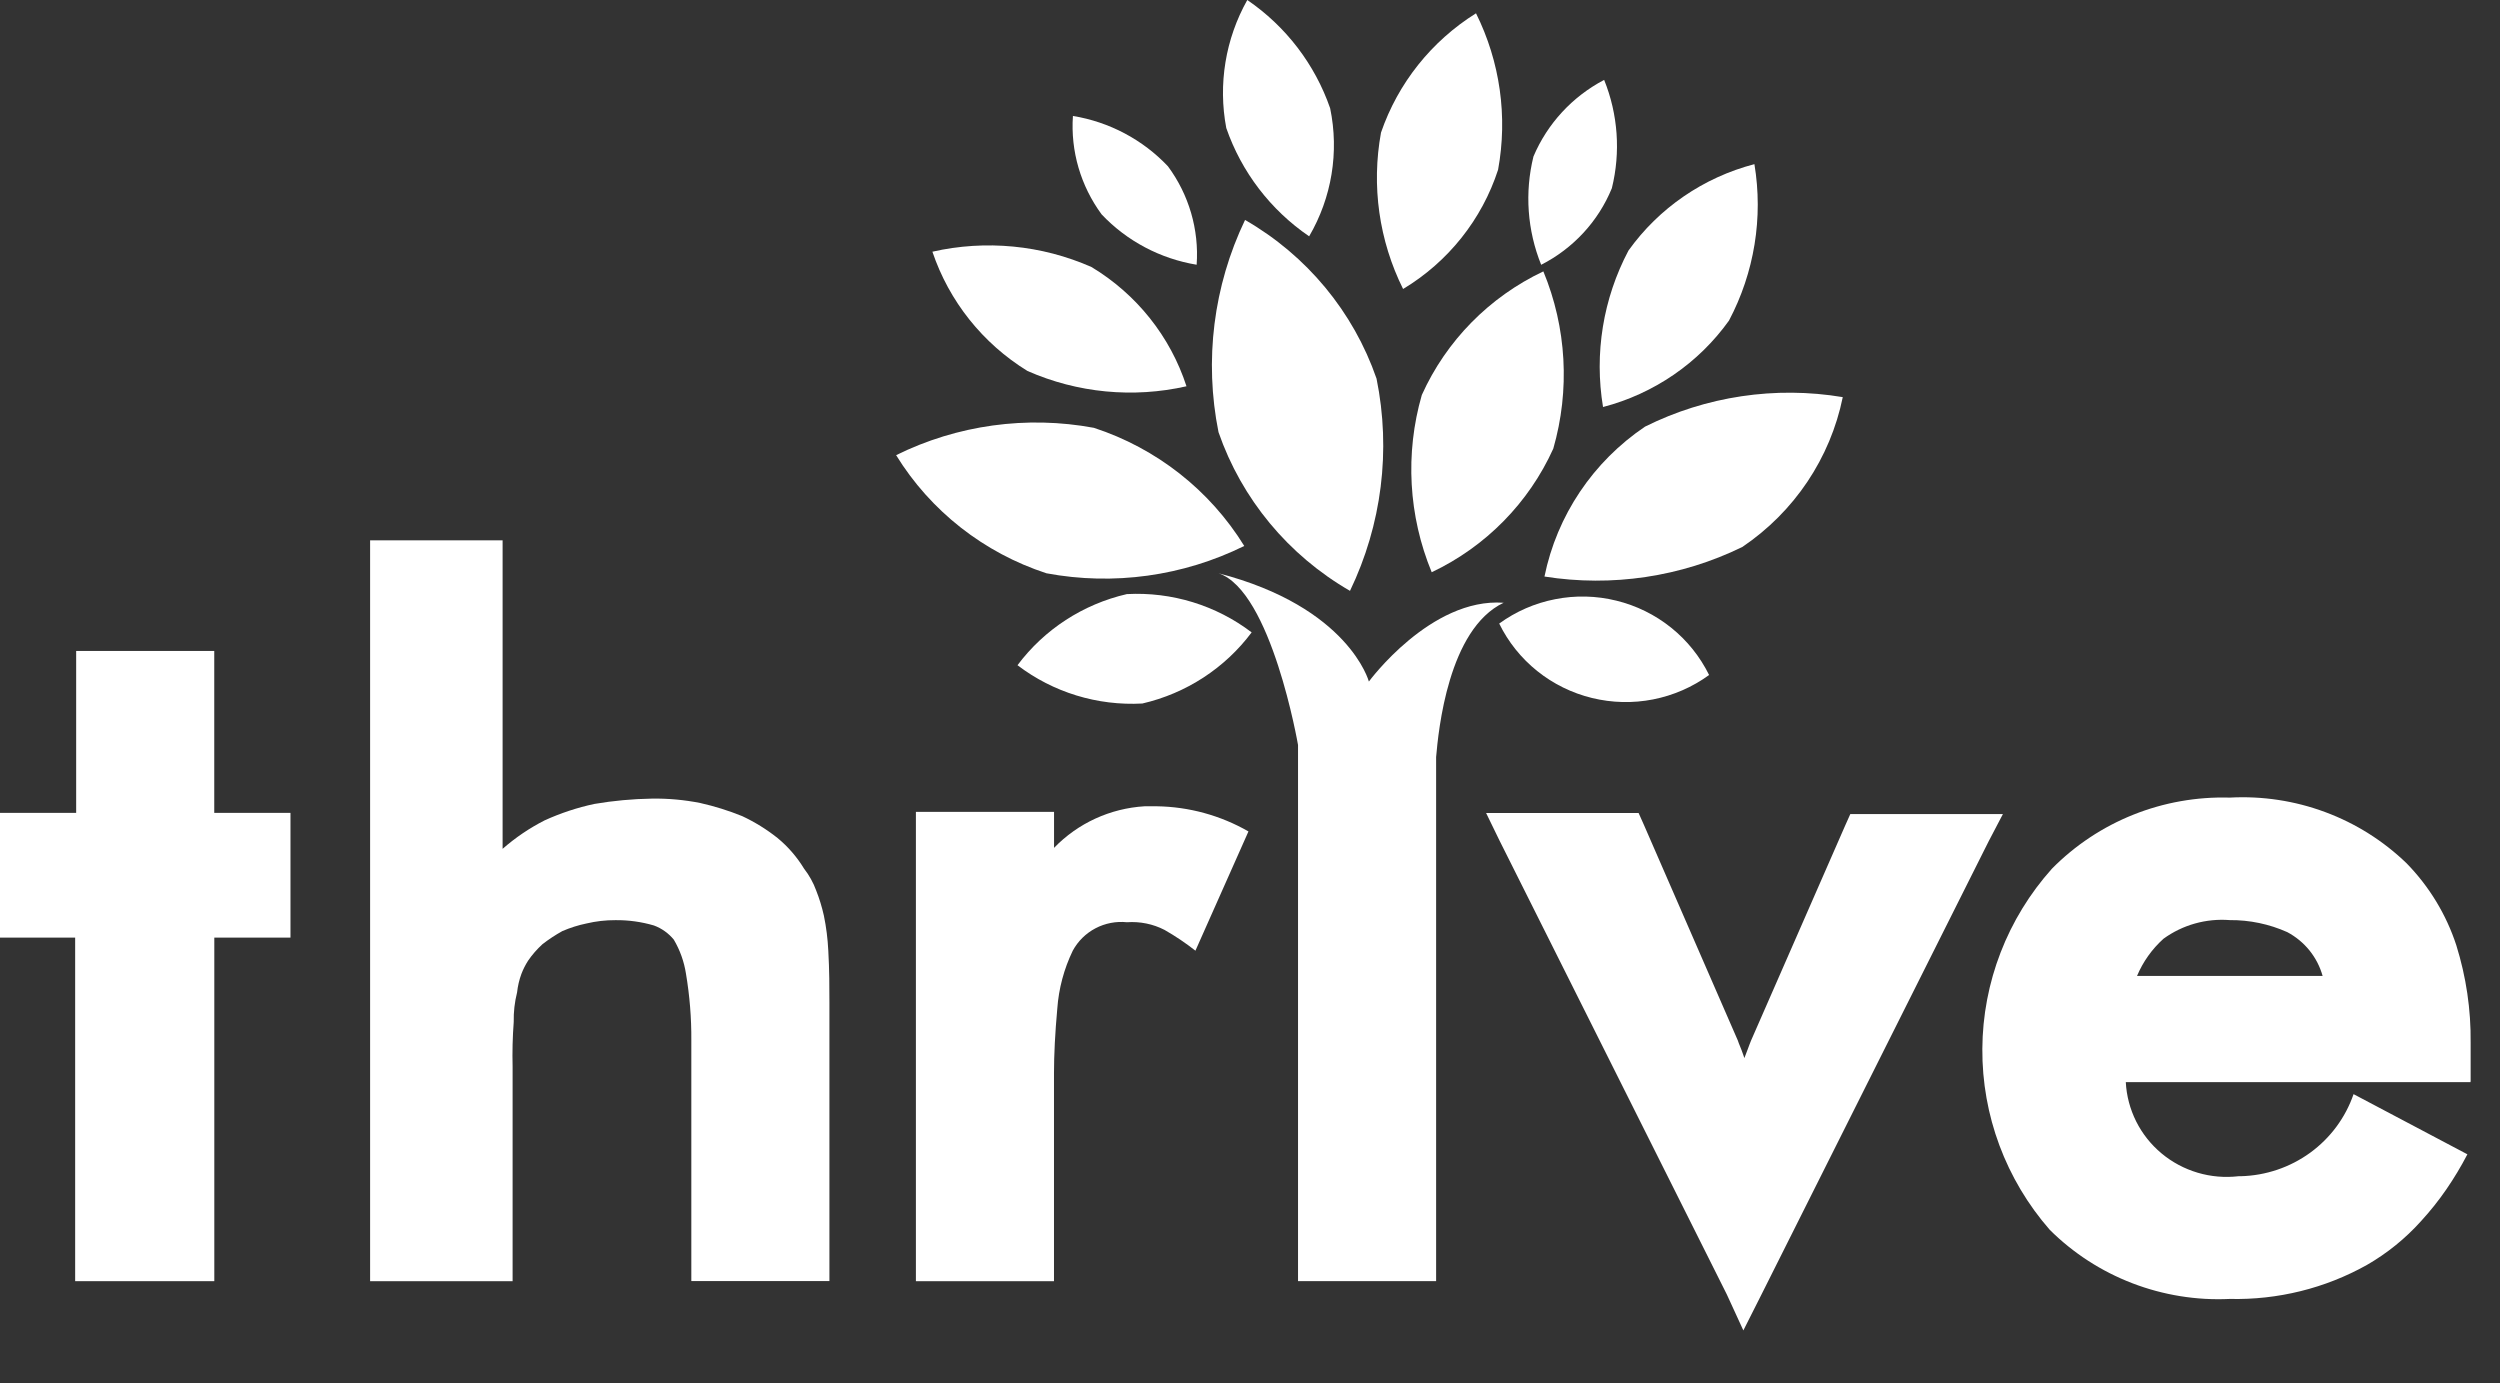
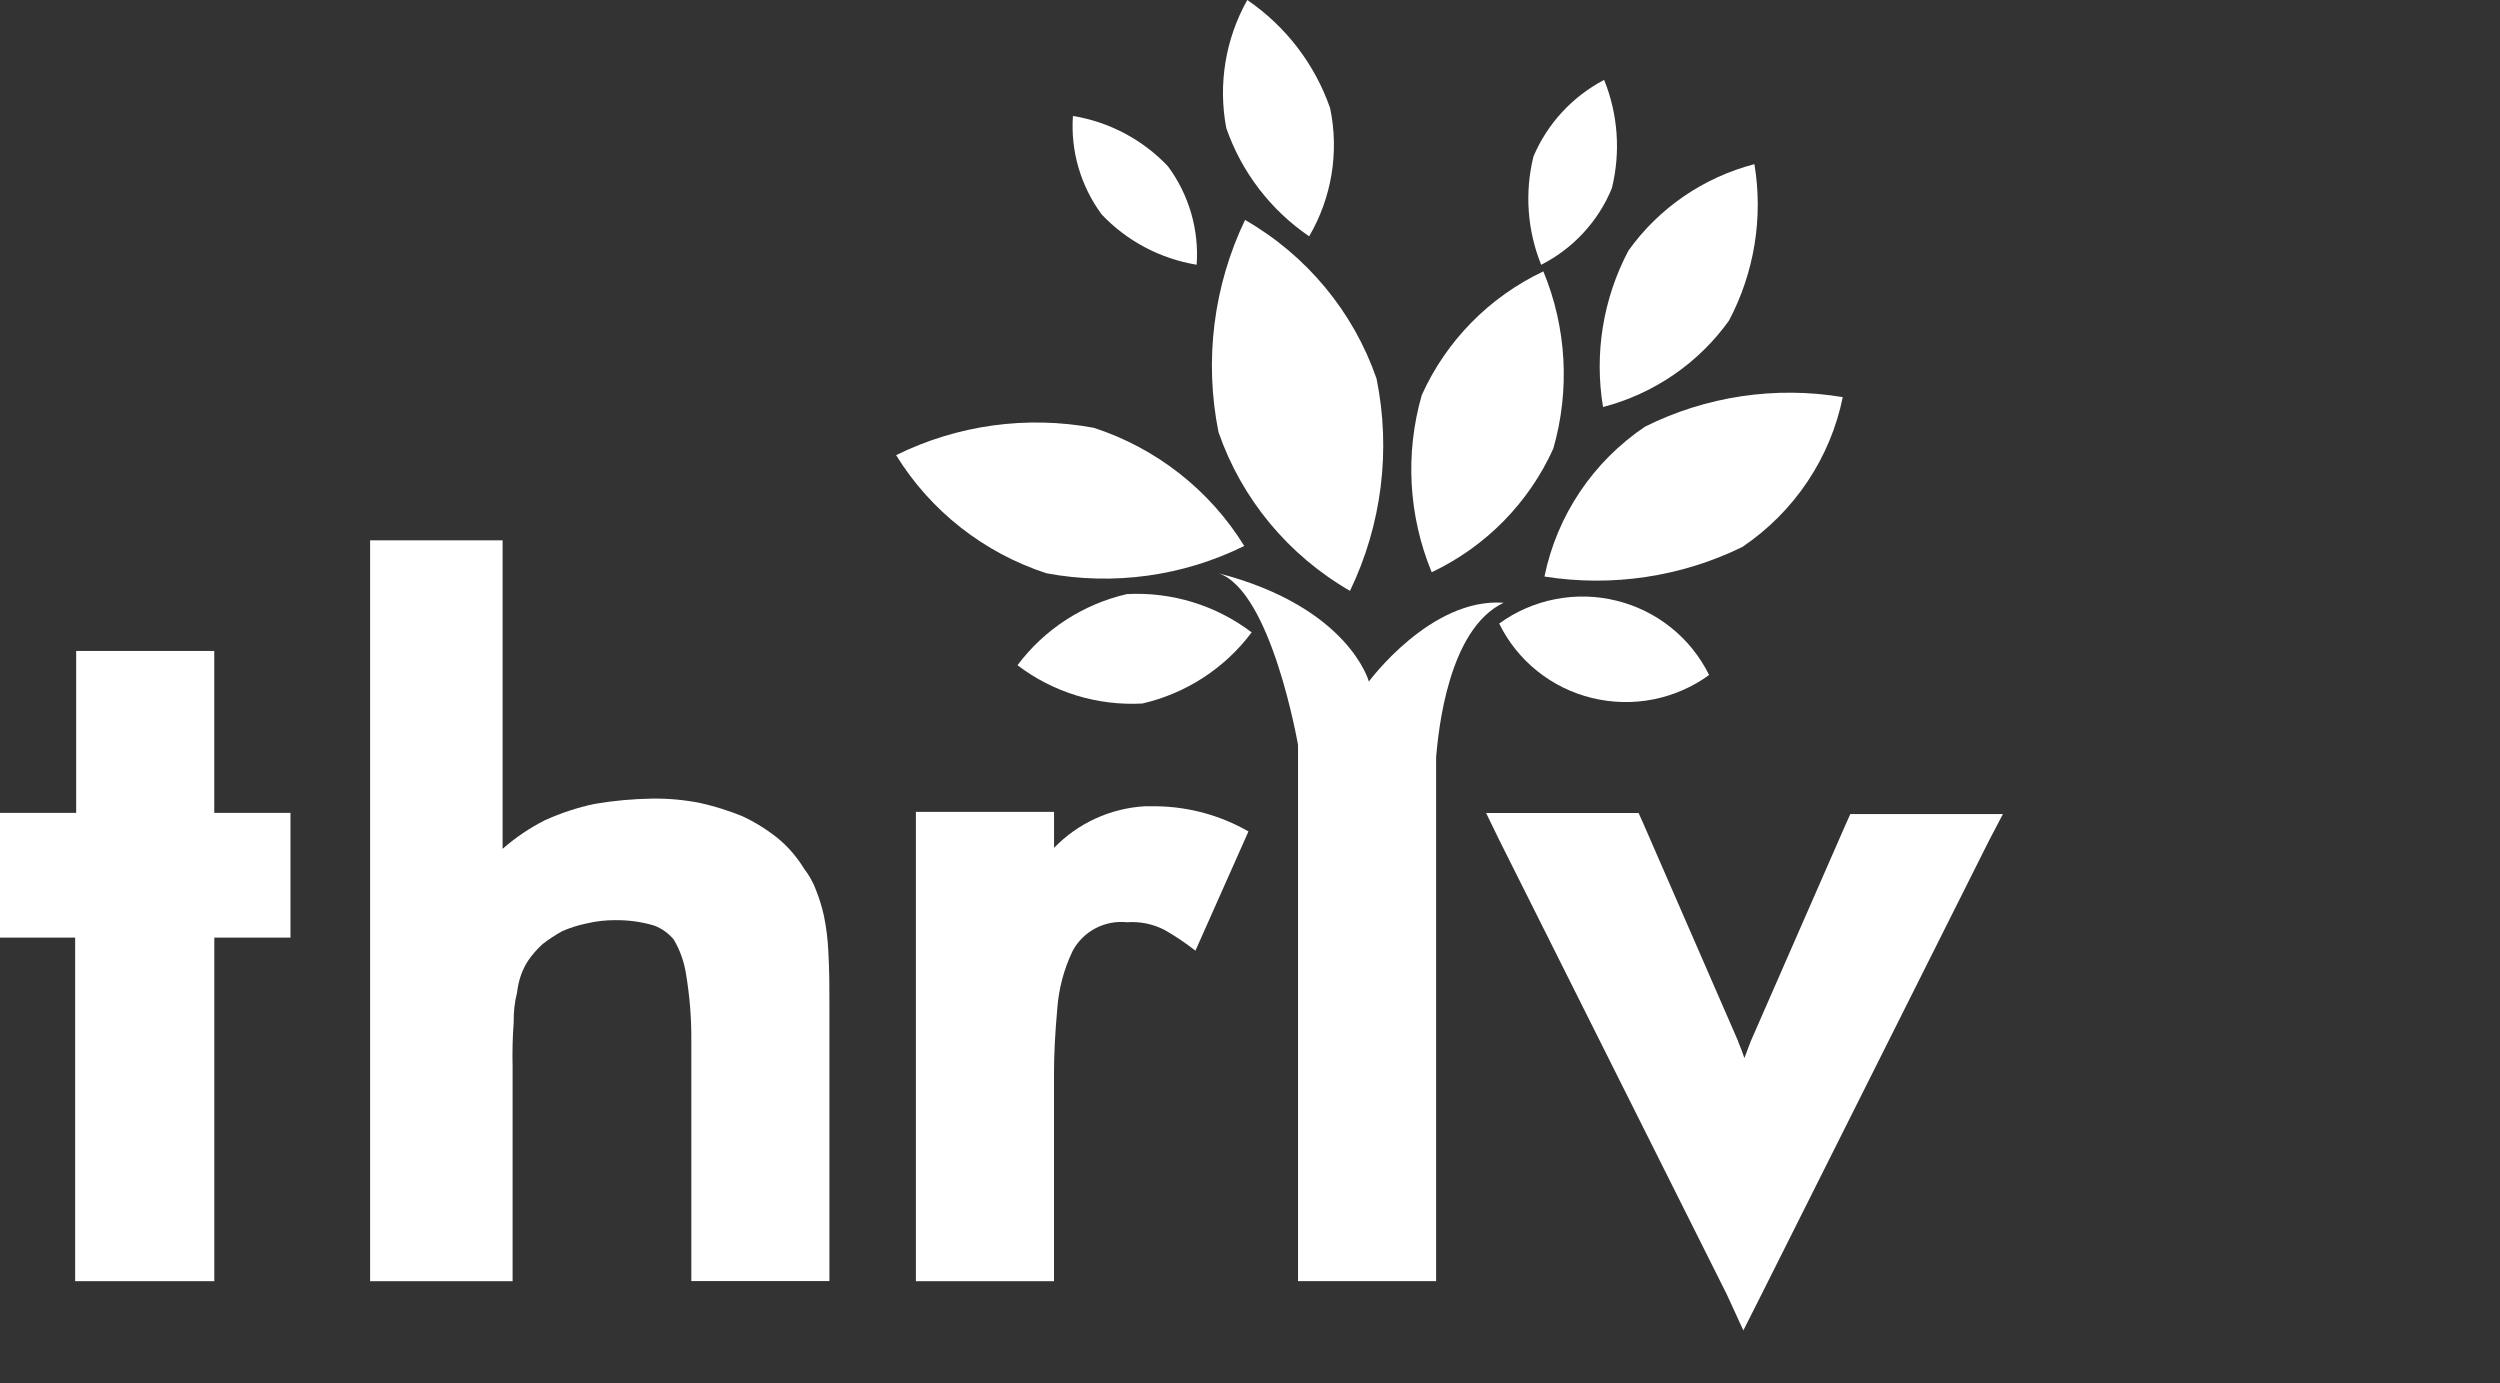
<svg xmlns="http://www.w3.org/2000/svg" width="47" height="26" viewBox="0 0 47 26" fill="none">
  <rect x="0" y="0" width="47" height="26" fill="#333333" stroke="none" />
  <g clip-path="url(#clip0_920_34)">
    <path d="M1.413 17.627H-0.001V15.282H1.432V12.238H4.028V15.282H5.461V17.627H4.029V24.086H1.413V17.627Z" fill="white" />
    <path d="M7.041 24.086H9.637V20.056C9.63 19.775 9.637 19.494 9.658 19.213C9.654 19.026 9.675 18.84 9.721 18.658C9.734 18.539 9.761 18.421 9.803 18.308C9.836 18.222 9.878 18.139 9.928 18.061C10.005 17.948 10.096 17.845 10.197 17.752C10.315 17.66 10.44 17.578 10.571 17.505C10.718 17.442 10.87 17.393 11.027 17.361C11.204 17.319 11.386 17.298 11.568 17.299C11.814 17.296 12.059 17.33 12.294 17.399C12.441 17.453 12.57 17.546 12.668 17.666C12.784 17.863 12.861 18.079 12.896 18.304C12.966 18.719 13 19.139 12.997 19.559V24.084H15.593V18.839C15.593 18.572 15.593 18.239 15.572 17.872C15.561 17.651 15.534 17.431 15.489 17.214C15.453 17.053 15.405 16.895 15.344 16.741C15.29 16.593 15.213 16.455 15.116 16.33C14.983 16.112 14.815 15.917 14.617 15.754C14.413 15.592 14.19 15.454 13.953 15.343C13.697 15.239 13.433 15.157 13.163 15.096C12.864 15.037 12.559 15.009 12.254 15.014C11.892 15.02 11.531 15.053 11.174 15.114C10.851 15.183 10.538 15.287 10.239 15.423C9.954 15.568 9.689 15.748 9.449 15.958V10.158H6.958V24.086H7.041Z" fill="white" />
    <path d="M19.815 15.263H17.219V24.087H19.815V20.177C19.815 19.827 19.836 19.416 19.877 18.963C19.904 18.585 20.003 18.215 20.168 17.873C20.265 17.694 20.414 17.547 20.595 17.452C20.776 17.357 20.982 17.317 21.186 17.338C21.431 17.321 21.675 17.37 21.893 17.482C22.096 17.598 22.291 17.729 22.474 17.873L23.471 15.631C22.947 15.33 22.353 15.167 21.747 15.158H21.519C20.872 15.197 20.264 15.476 19.816 15.94V15.261L19.815 15.263Z" fill="white" />
    <path d="M32.775 25.012L33.107 24.354L37.386 15.818L37.655 15.304H34.786L34.685 15.53L32.92 19.562C32.898 19.624 32.878 19.662 32.857 19.727C32.836 19.792 32.816 19.827 32.794 19.892L32.773 19.83C32.732 19.707 32.69 19.624 32.672 19.563L30.907 15.511L30.806 15.285H27.939L28.189 15.799L32.463 24.333L32.775 25.012Z" fill="white" />
-     <path d="M40.176 18.348C40.288 18.081 40.458 17.842 40.674 17.648C41.034 17.387 41.476 17.263 41.92 17.298C42.293 17.295 42.661 17.372 43.001 17.524C43.162 17.61 43.304 17.727 43.418 17.868C43.532 18.01 43.616 18.172 43.665 18.347L40.176 18.348ZM46.448 20.323V19.603C46.455 18.982 46.364 18.365 46.179 17.772C45.99 17.193 45.67 16.666 45.243 16.229C44.806 15.807 44.285 15.479 43.713 15.267C43.141 15.054 42.53 14.962 41.92 14.995C41.3 14.977 40.682 15.086 40.107 15.316C39.531 15.546 39.01 15.892 38.576 16.332C37.74 17.266 37.275 18.47 37.268 19.718C37.26 20.967 37.71 22.175 38.535 23.12C38.976 23.559 39.505 23.901 40.088 24.125C40.672 24.349 41.296 24.45 41.92 24.42C42.821 24.441 43.712 24.221 44.496 23.782C44.877 23.563 45.221 23.285 45.514 22.959C45.687 22.77 45.847 22.57 45.992 22.359C46.137 22.148 46.269 21.928 46.387 21.701L44.247 20.57C44.095 21.011 43.811 21.395 43.432 21.671C43.052 21.947 42.597 22.101 42.126 22.113H42.085C41.827 22.143 41.565 22.121 41.316 22.047C41.067 21.973 40.836 21.85 40.637 21.684C40.438 21.518 40.276 21.314 40.16 21.083C40.045 20.852 39.978 20.601 39.965 20.344H46.445L46.448 20.323Z" fill="white" />
    <path d="M28.268 11.332C26.897 11.232 25.735 12.813 25.735 12.813C25.735 12.813 25.361 11.413 22.907 10.777C23.904 11.106 24.403 14.006 24.403 14.006V24.085H26.999V14.232C27.042 13.739 27.226 11.826 28.268 11.332Z" fill="white" />
    <path d="M29.015 5.102C29.453 6.16 29.518 7.334 29.202 8.434C28.742 9.452 27.933 10.276 26.916 10.758C26.479 9.699 26.413 8.526 26.73 7.426C27.189 6.407 27.999 5.583 29.015 5.102Z" fill="white" />
    <path d="M32.983 3.086C33.15 4.092 32.982 5.124 32.505 6.027C31.933 6.827 31.094 7.402 30.137 7.652C29.97 6.646 30.138 5.614 30.615 4.711C31.187 3.911 32.025 3.336 32.983 3.086Z" fill="white" />
-     <path d="M27.749 0.25C28.202 1.161 28.347 2.192 28.164 3.191C27.86 4.127 27.226 4.923 26.378 5.433C25.925 4.522 25.78 3.491 25.963 2.492C26.282 1.564 26.912 0.773 27.749 0.25Z" fill="white" />
-     <path d="M17.529 4.732C18.531 4.505 19.581 4.606 20.52 5.02C21.368 5.531 22.002 6.326 22.306 7.262C21.304 7.489 20.255 7.388 19.316 6.974C18.474 6.456 17.843 5.663 17.529 4.732Z" fill="white" />
    <path d="M30.158 1.502C30.419 2.149 30.47 2.861 30.303 3.538C30.049 4.16 29.577 4.671 28.974 4.978C28.713 4.331 28.662 3.619 28.829 2.942C29.091 2.324 29.56 1.816 30.158 1.502Z" fill="white" />
    <path d="M20.171 2.18C20.855 2.292 21.483 2.625 21.957 3.126C22.352 3.66 22.544 4.316 22.497 4.977C21.813 4.864 21.185 4.532 20.711 4.031C20.317 3.496 20.125 2.84 20.171 2.18Z" fill="white" />
    <path d="M23.449 0C24.175 0.496 24.721 1.21 25.007 2.036C25.178 2.859 25.037 3.716 24.612 4.443C23.886 3.947 23.34 3.233 23.054 2.407C22.898 1.584 23.038 0.732 23.449 0Z" fill="white" />
    <path d="M34.644 7.466C34.41 8.614 33.732 9.625 32.754 10.284C31.603 10.846 30.304 11.04 29.036 10.839C29.27 9.691 29.949 8.68 30.926 8.021C32.074 7.449 33.377 7.254 34.644 7.466Z" fill="white" />
    <path d="M32.131 12.69C31.818 12.918 31.459 13.074 31.078 13.149C30.698 13.224 30.305 13.214 29.929 13.122C29.552 13.03 29.201 12.857 28.899 12.615C28.598 12.373 28.354 12.069 28.185 11.723C28.497 11.496 28.856 11.339 29.237 11.265C29.617 11.19 30.01 11.199 30.386 11.292C30.763 11.384 31.114 11.557 31.416 11.799C31.717 12.04 31.961 12.345 32.131 12.69Z" fill="white" />
    <path d="M23.407 4.135C24.567 4.802 25.444 5.861 25.879 7.118C26.153 8.466 25.978 9.866 25.38 11.108C24.221 10.44 23.343 9.381 22.908 8.125C22.637 6.776 22.812 5.377 23.407 4.135Z" fill="white" />
    <path d="M16.847 8.557C17.996 7.989 19.302 7.809 20.565 8.043C21.743 8.428 22.745 9.215 23.392 10.264C22.242 10.832 20.937 11.013 19.674 10.778C18.495 10.393 17.493 9.606 16.847 8.557Z" fill="white" />
    <path d="M19.129 12.506C19.632 11.833 20.361 11.359 21.185 11.169C22.029 11.124 22.861 11.379 23.531 11.889C23.028 12.562 22.299 13.036 21.476 13.226C20.632 13.272 19.799 13.017 19.129 12.506Z" fill="white" />
  </g>
  <defs>
    <clipPath id="clip0_920_34">
      <rect width="46.449" height="25.012" fill="white" />
    </clipPath>
  </defs>
</svg>